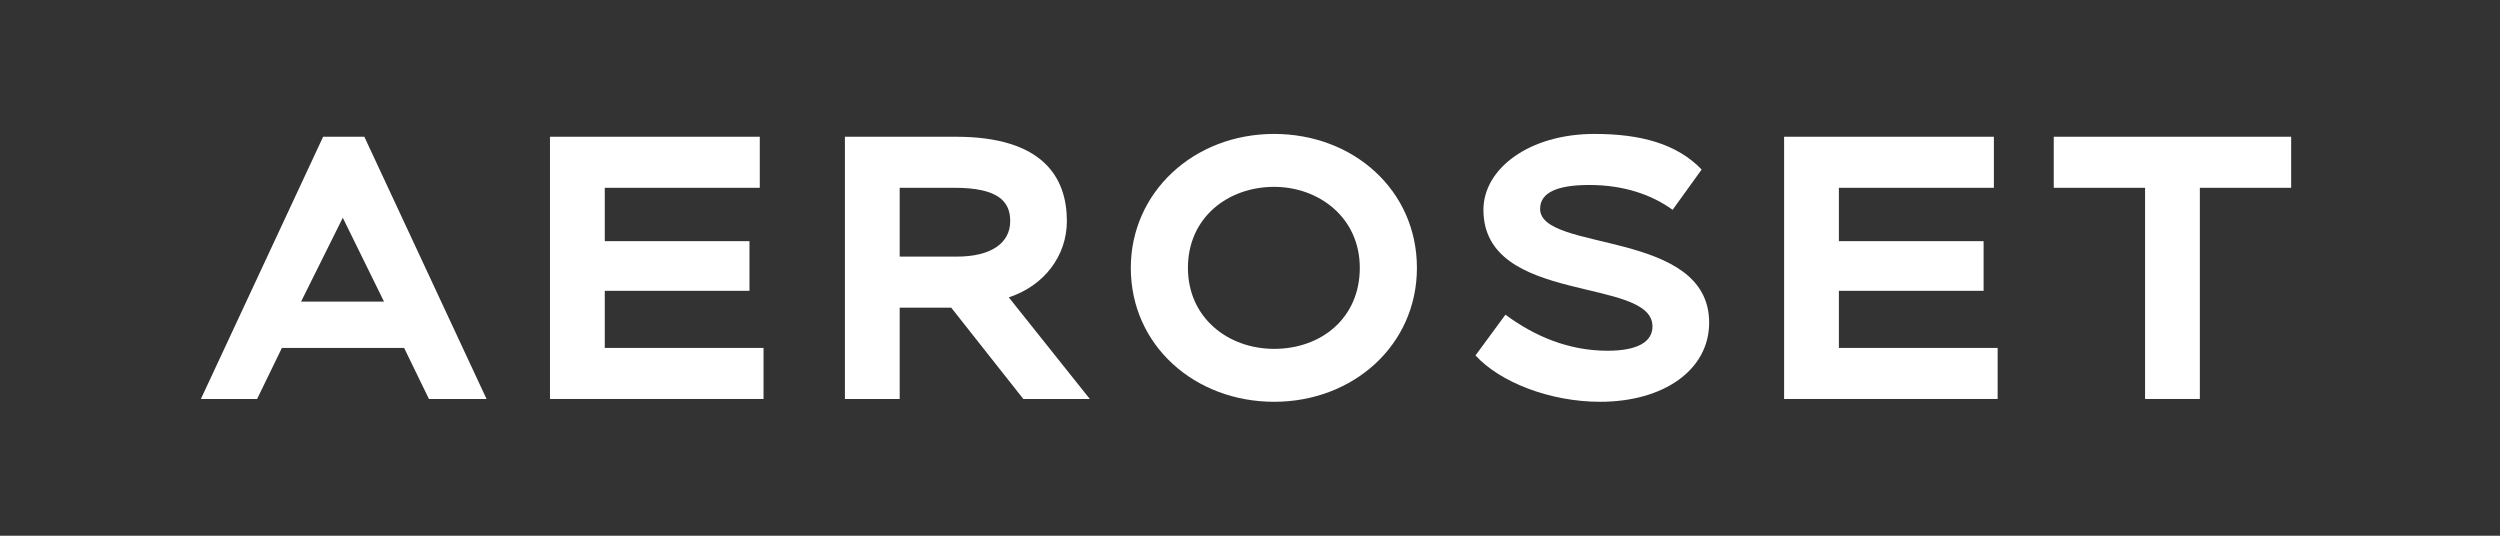
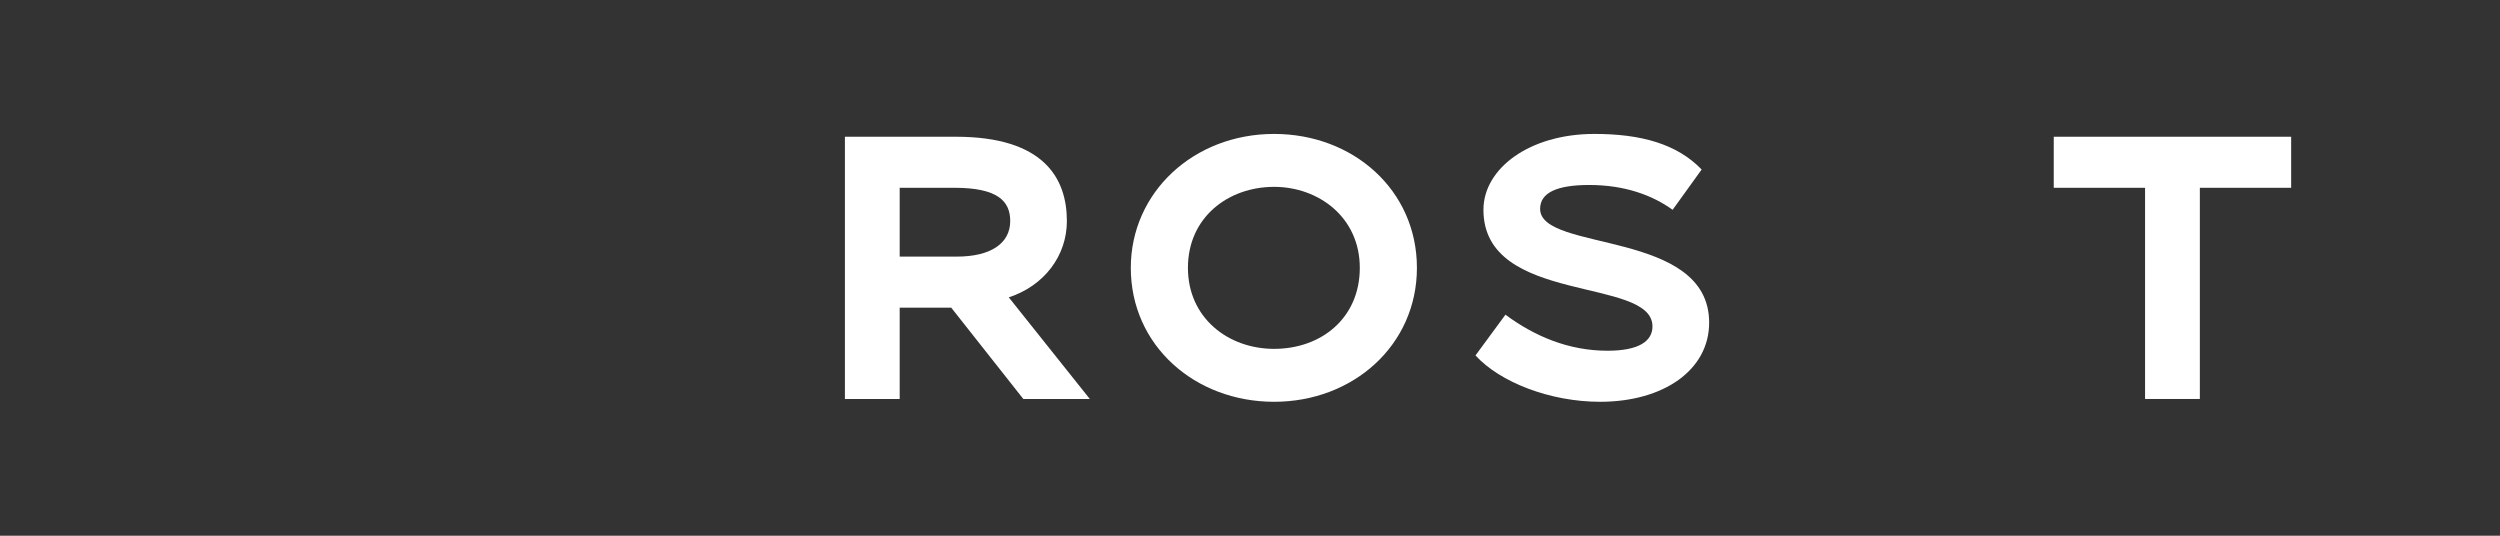
<svg xmlns="http://www.w3.org/2000/svg" width="112" height="24" viewBox="0 0 112 24" fill="none">
  <rect x="0" y="0" width="112" height="24" fill="#333333" stroke="none" />
-   <path d="M9 17.874H11.518L12.629 15.587H18.105L19.217 17.874H21.797L16.322 6.126H14.476L9 17.874ZM15.357 9.755L17.203 13.511H13.489L15.357 9.755Z" fill="white" />
-   <path d="M24.639 17.874H34.206V15.587H27.094V13.028H33.576V10.804H27.094V8.413H34.038V6.126H24.639V17.874Z" fill="white" />
  <path d="M40.306 17.874V13.783H42.614L45.845 17.874H48.824L45.194 13.322C46.789 12.797 47.796 11.454 47.796 9.902C47.796 7.972 46.747 6.126 42.824 6.126H37.852V17.874H40.306ZM42.761 8.413C44.712 8.413 45.258 9.021 45.258 9.902C45.258 10.909 44.376 11.496 42.866 11.496H40.306V8.413H42.761Z" fill="white" />
  <path d="M50.66 12C50.66 15.482 53.534 18 57.08 18C60.625 18 63.478 15.461 63.478 12C63.478 8.517 60.625 6 57.08 6C53.471 6 50.66 8.622 50.66 12ZM53.219 12C53.219 9.734 55.024 8.371 57.08 8.371C59.073 8.371 60.919 9.734 60.919 12C60.919 14.245 59.199 15.629 57.08 15.629C55.024 15.629 53.219 14.245 53.219 12Z" fill="white" />
  <path d="M74.031 14.622C74.031 15.294 73.402 15.713 72.017 15.713C70.276 15.713 68.745 15.063 67.444 14.098L66.102 15.923C67.192 17.119 69.437 18 71.682 18C74.535 18 76.57 16.573 76.57 14.454C76.57 10.259 68.997 11.308 68.997 9.357C68.997 8.622 69.773 8.287 71.199 8.287C72.794 8.287 74.031 8.748 74.934 9.399L76.234 7.594C75.122 6.441 73.507 6 71.43 6C68.514 6 66.458 7.552 66.458 9.399C66.458 13.678 74.031 12.378 74.031 14.622Z" fill="white" />
-   <path d="M79.928 17.874H89.494V15.587H82.382V13.028H88.865V10.804H82.382V8.413H89.326V6.126H79.928V17.874Z" fill="white" />
-   <path d="M92.008 8.413H96.099V17.874H98.553V8.413H102.644V6.126H92.008V8.413Z" fill="white" />
+   <path d="M92.008 8.413H96.099V17.874H98.553V8.413H102.644V6.126H92.008Z" fill="white" />
</svg>